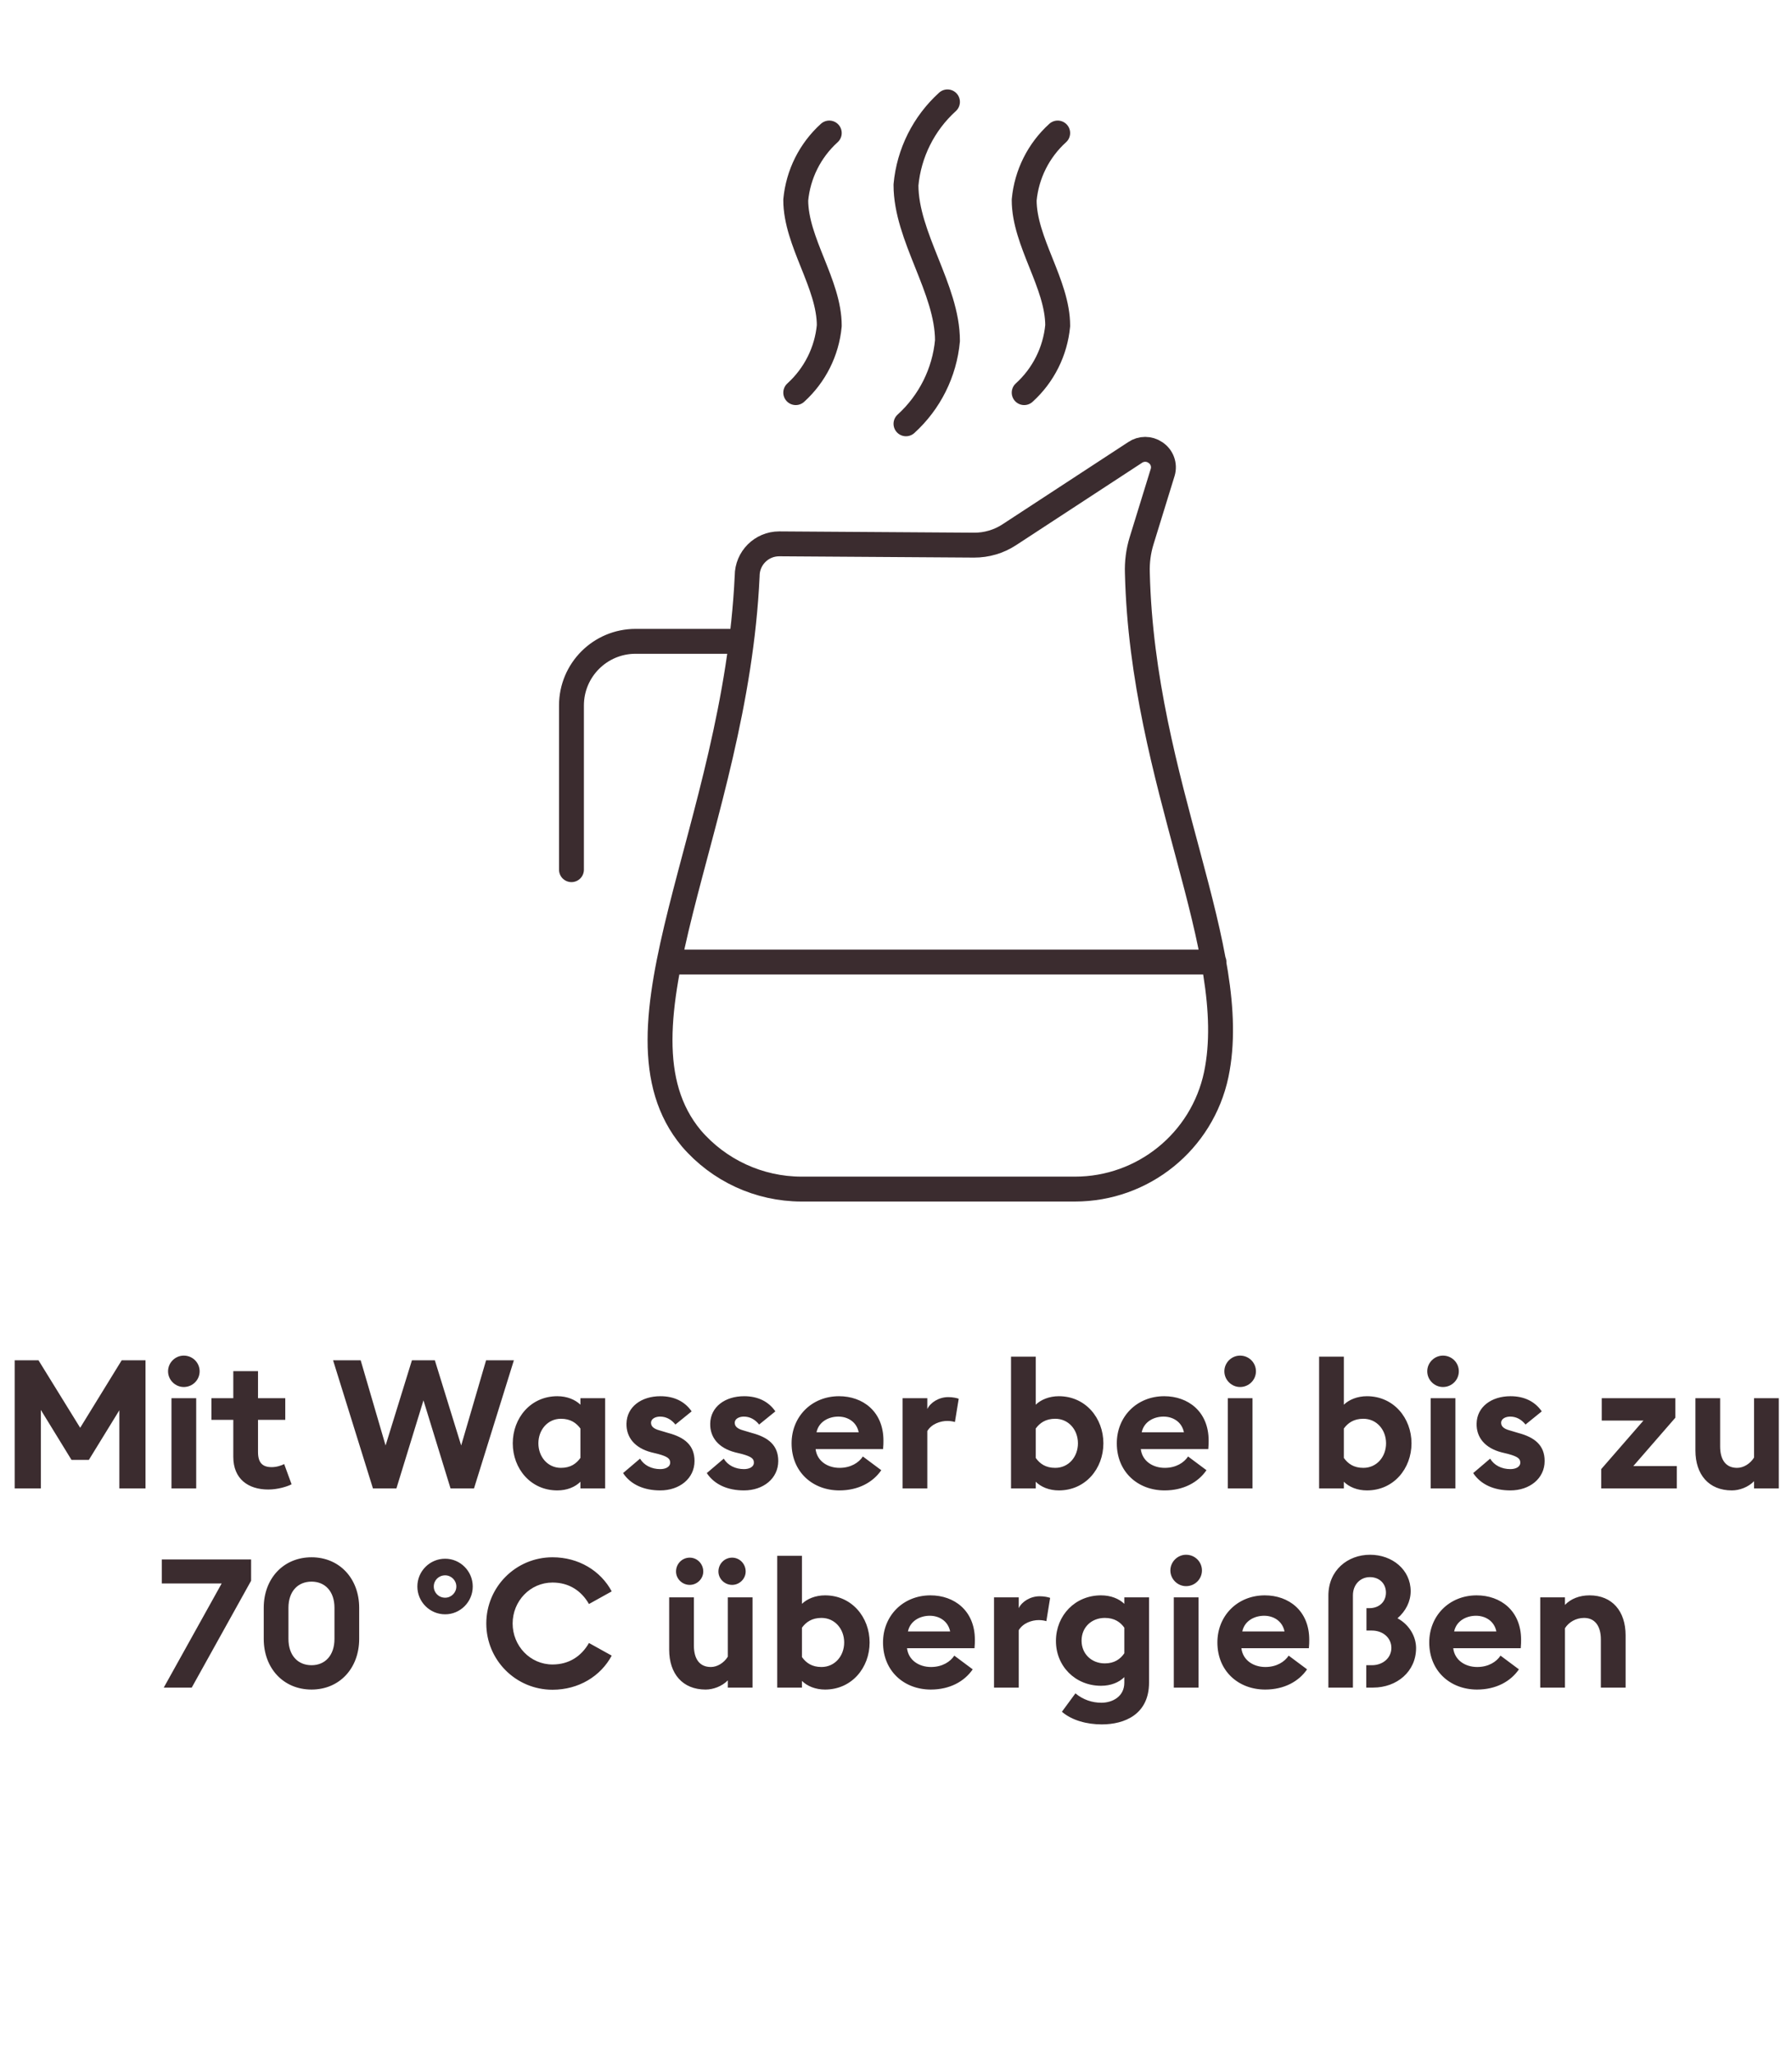
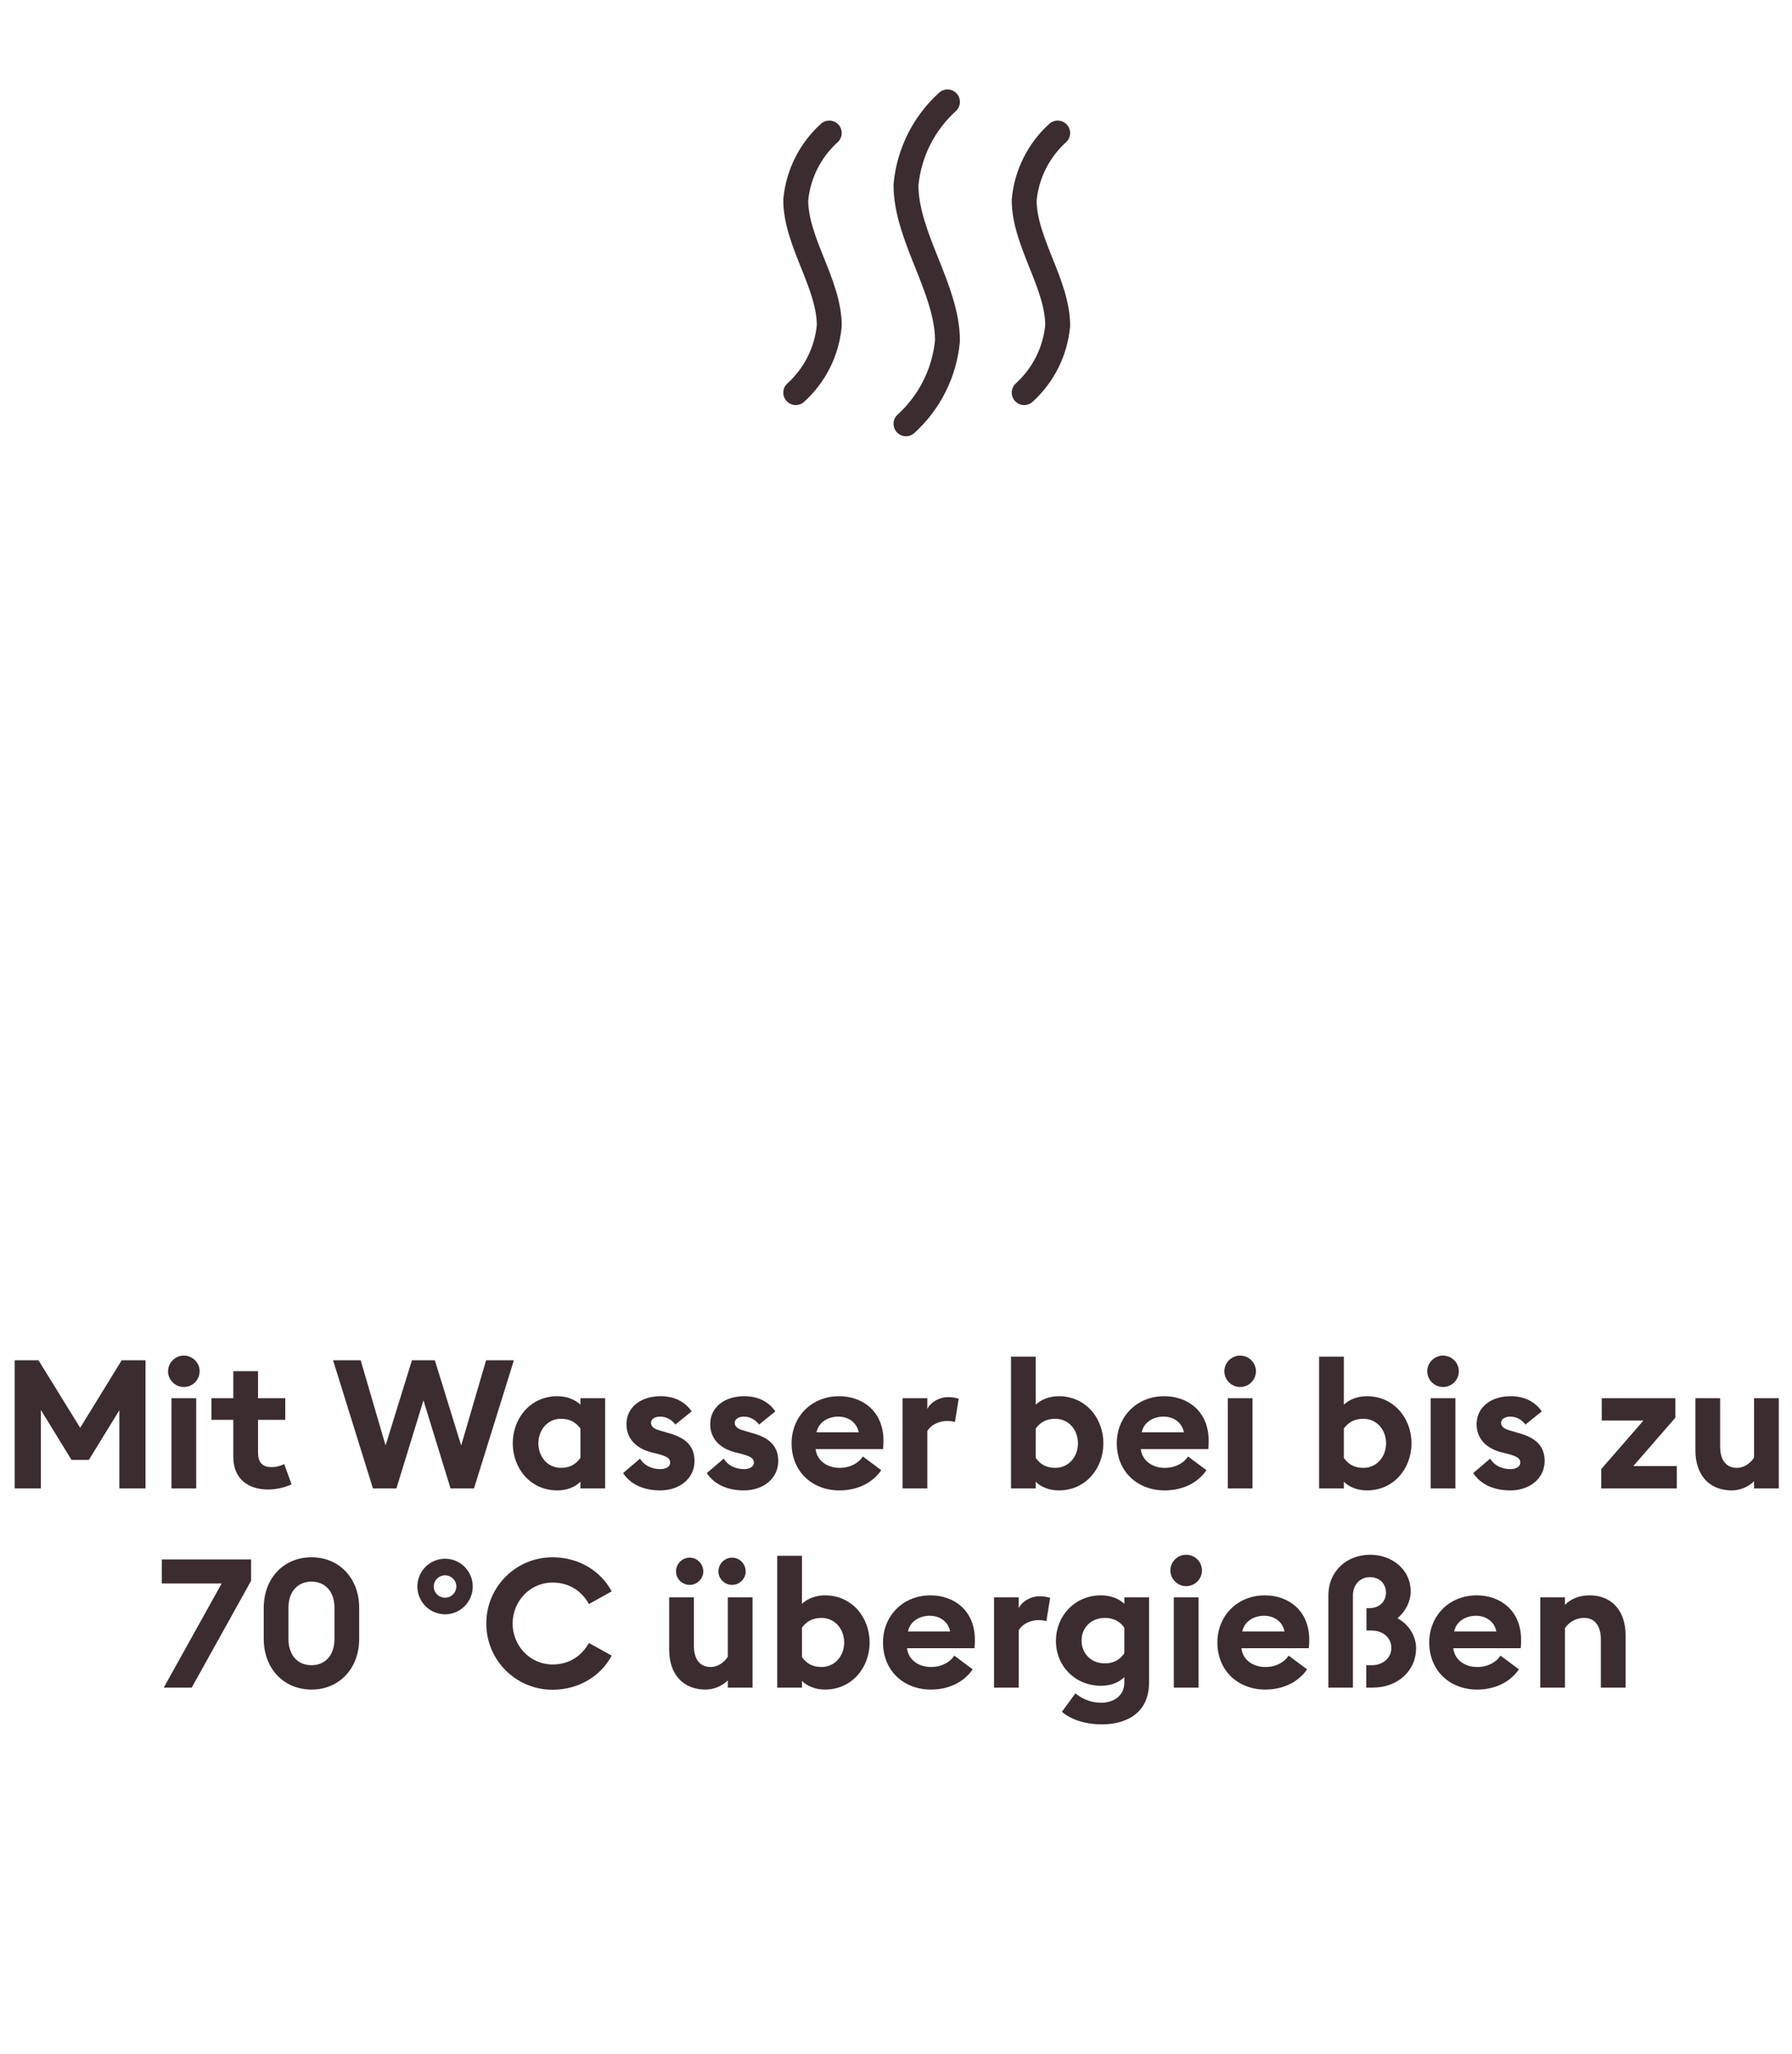
<svg xmlns="http://www.w3.org/2000/svg" width="144" height="165" viewBox="0 0 144 165" fill="none">
-   <path d="M53.778 77.293H97.552M45.921 69.872V56.68C45.921 53.833 48.228 51.526 51.074 51.526H59.576M78.28 43.798C79.277 43.801 80.252 43.516 81.089 42.972L91.214 36.352C91.702 36.017 92.347 36.017 92.838 36.352C93.368 36.693 93.612 37.345 93.43 37.951L91.73 43.464C91.476 44.296 91.364 45.167 91.395 46.038C91.807 62.993 99.821 76.339 97.734 86.335C96.598 91.705 91.855 95.541 86.371 95.534H64.392C60.994 95.527 57.768 94.039 55.555 91.461C48.238 82.677 59.113 66.471 60.04 46.272C60.04 44.847 61.193 43.694 62.614 43.694L78.28 43.798Z" stroke="#3B2C2F" stroke-width="2" stroke-linecap="round" stroke-linejoin="round" />
  <path d="M76.136 8.186C74.23 9.914 73.038 12.294 72.802 14.858C72.802 19.029 76.136 23.203 76.136 27.374C75.899 29.939 74.708 32.318 72.802 34.05M84.993 10.687C83.453 12.081 82.492 14.001 82.3 16.071C82.3 19.433 84.993 22.799 84.993 26.165C84.798 28.231 83.84 30.151 82.3 31.545M66.638 10.687C65.098 12.081 64.136 14.001 63.944 16.071C63.944 19.433 66.638 22.799 66.638 26.165C66.446 28.231 65.484 30.151 63.944 31.545" stroke="#3B2C2F" stroke-width="2" stroke-linecap="round" stroke-linejoin="round" />
  <path d="M1.18 119.585V109.29H3.094L6.443 114.713L9.778 109.29H11.692V119.585H9.59V113.306L7.139 117.294H5.747L3.282 113.277V119.585H1.18ZM16.042 110.174C16.042 110.87 15.476 111.436 14.766 111.436C14.084 111.436 13.504 110.87 13.504 110.174C13.504 109.478 14.084 108.913 14.766 108.913C15.476 108.913 16.042 109.478 16.042 110.174ZM13.78 119.585V112.335H15.766V119.585H13.78ZM23.43 119.251C23.082 119.44 22.299 119.672 21.56 119.672C19.936 119.672 18.747 118.816 18.747 117.047V114.075H16.992V112.335H18.747V110.16H20.733V112.335H22.923V114.075H20.733V116.656C20.733 117.54 21.11 117.874 21.835 117.874C22.227 117.874 22.618 117.743 22.836 117.627L23.43 119.251ZM29.969 119.585L26.765 109.29H28.983L30.984 116.134L33.101 109.29H34.943L37.059 116.134L39.06 109.29H41.294L38.089 119.585H36.204L34.029 112.509L31.854 119.585H29.969ZM46.641 119.048C46.221 119.469 45.568 119.744 44.785 119.744C42.639 119.744 41.204 117.99 41.204 115.96C41.204 113.93 42.639 112.175 44.785 112.175C45.568 112.175 46.221 112.451 46.641 112.857V112.335H48.628V119.585H46.641V119.048ZM43.263 115.96C43.263 117.033 44.002 117.932 45.075 117.932C45.844 117.932 46.308 117.598 46.641 117.134V114.771C46.308 114.321 45.844 113.988 45.075 113.988C44.002 113.988 43.263 114.887 43.263 115.96ZM55.81 117.381C55.81 118.787 54.606 119.744 53.055 119.744C51.779 119.744 50.691 119.295 50.068 118.352L51.431 117.192C51.75 117.729 52.359 118.033 53.055 118.033C53.461 118.033 53.852 117.874 53.852 117.511C53.852 117.207 53.678 117.033 52.881 116.815L52.344 116.685C51.01 116.337 50.314 115.481 50.343 114.365C50.372 113.031 51.532 112.175 53.069 112.175C54.171 112.175 55.027 112.596 55.578 113.393L54.273 114.452C53.939 114.031 53.519 113.814 53.04 113.814C52.692 113.814 52.315 113.973 52.315 114.307C52.315 114.524 52.417 114.771 53.026 114.93L53.707 115.133C55.012 115.481 55.81 116.119 55.81 117.381ZM62.538 117.381C62.538 118.787 61.334 119.744 59.783 119.744C58.507 119.744 57.419 119.295 56.796 118.352L58.159 117.192C58.478 117.729 59.087 118.033 59.783 118.033C60.189 118.033 60.58 117.874 60.58 117.511C60.58 117.207 60.406 117.033 59.609 116.815L59.072 116.685C57.738 116.337 57.042 115.481 57.071 114.365C57.1 113.031 58.26 112.175 59.797 112.175C60.899 112.175 61.755 112.596 62.306 113.393L61.001 114.452C60.667 114.031 60.247 113.814 59.768 113.814C59.42 113.814 59.043 113.973 59.043 114.307C59.043 114.524 59.145 114.771 59.754 114.93L60.435 115.133C61.74 115.481 62.538 116.119 62.538 117.381ZM63.61 115.96C63.61 113.814 65.22 112.175 67.424 112.175C69.323 112.175 70.991 113.393 70.991 115.742C70.991 115.916 70.991 116.119 70.962 116.424H65.539C65.655 117.395 66.51 117.932 67.467 117.932C68.366 117.932 69.019 117.511 69.338 117.018L70.817 118.12C70.15 119.092 68.975 119.744 67.453 119.744C65.292 119.744 63.61 118.251 63.61 115.96ZM67.366 113.814C66.626 113.814 65.8 114.191 65.611 115.075H69.004C68.83 114.22 68.105 113.814 67.366 113.814ZM72.53 119.585V112.335H74.516V113.205C74.763 112.683 75.444 112.248 76.198 112.248C76.561 112.248 76.88 112.32 77.039 112.378L76.735 114.249C76.648 114.22 76.416 114.162 76.126 114.162C75.575 114.162 74.864 114.394 74.516 114.974V119.585H72.53ZM88.665 115.96C88.665 117.99 87.23 119.744 85.084 119.744C84.316 119.744 83.648 119.469 83.228 119.048V119.585H81.242V109H83.228V112.857C83.648 112.451 84.316 112.175 85.084 112.175C87.23 112.175 88.665 113.93 88.665 115.96ZM83.228 117.134C83.561 117.598 84.025 117.932 84.794 117.932C85.882 117.932 86.621 117.033 86.621 115.96C86.621 114.887 85.882 113.988 84.794 113.988C84.025 113.988 83.561 114.321 83.228 114.771V117.134ZM89.743 115.96C89.743 113.814 91.352 112.175 93.556 112.175C95.456 112.175 97.123 113.393 97.123 115.742C97.123 115.916 97.123 116.119 97.094 116.424H91.671C91.787 117.395 92.643 117.932 93.6 117.932C94.499 117.932 95.151 117.511 95.47 117.018L96.949 118.12C96.282 119.092 95.108 119.744 93.585 119.744C91.425 119.744 89.743 118.251 89.743 115.96ZM93.498 113.814C92.759 113.814 91.932 114.191 91.744 115.075H95.137C94.963 114.22 94.238 113.814 93.498 113.814ZM100.924 110.174C100.924 110.87 100.358 111.436 99.648 111.436C98.966 111.436 98.386 110.87 98.386 110.174C98.386 109.478 98.966 108.913 99.648 108.913C100.358 108.913 100.924 109.478 100.924 110.174ZM98.662 119.585V112.335H100.648V119.585H98.662ZM113.424 115.96C113.424 117.99 111.989 119.744 109.843 119.744C109.074 119.744 108.407 119.469 107.987 119.048V119.585H106V109H107.987V112.857C108.407 112.451 109.074 112.175 109.843 112.175C111.989 112.175 113.424 113.93 113.424 115.96ZM107.987 117.134C108.32 117.598 108.784 117.932 109.553 117.932C110.64 117.932 111.38 117.033 111.38 115.96C111.38 114.887 110.64 113.988 109.553 113.988C108.784 113.988 108.32 114.321 107.987 114.771V117.134ZM117.227 110.174C117.227 110.87 116.662 111.436 115.951 111.436C115.27 111.436 114.69 110.87 114.69 110.174C114.69 109.478 115.27 108.913 115.951 108.913C116.662 108.913 117.227 109.478 117.227 110.174ZM114.965 119.585V112.335H116.952V119.585H114.965ZM124.123 117.381C124.123 118.787 122.919 119.744 121.368 119.744C120.092 119.744 119.004 119.295 118.381 118.352L119.744 117.192C120.063 117.729 120.672 118.033 121.368 118.033C121.774 118.033 122.165 117.874 122.165 117.511C122.165 117.207 121.991 117.033 121.194 116.815L120.657 116.685C119.323 116.337 118.627 115.481 118.656 114.365C118.685 113.031 119.845 112.175 121.382 112.175C122.484 112.175 123.34 112.596 123.891 113.393L122.586 114.452C122.252 114.031 121.832 113.814 121.353 113.814C121.005 113.814 120.628 113.973 120.628 114.307C120.628 114.524 120.73 114.771 121.339 114.93L122.02 115.133C123.325 115.481 124.123 116.119 124.123 117.381ZM128.669 119.585V118.033L132.062 114.133H128.712V112.335H134.628V113.901L131.25 117.787H134.744V119.585H128.669ZM142.938 112.335V119.585H140.951V119.005C140.487 119.483 139.777 119.744 139.168 119.744C137.312 119.744 136.239 118.468 136.239 116.54V112.335H138.225V116.206C138.225 117.236 138.646 117.932 139.588 117.932C140.096 117.932 140.632 117.613 140.951 117.105V112.335H142.938ZM15.408 135.585H13.16L17.814 127.218H13.001V125.29H20.178V127.001L15.408 135.585ZM28.863 131.67C28.863 134.033 27.283 135.744 25.035 135.744C22.773 135.744 21.193 134.033 21.193 131.67V129.176C21.193 126.827 22.773 125.116 25.035 125.116C27.283 125.116 28.863 126.827 28.863 129.176V131.67ZM23.179 131.67C23.179 133.004 23.933 133.787 25.035 133.787C26.123 133.787 26.877 133.004 26.877 131.67V129.176C26.877 127.856 26.123 127.073 25.035 127.073C23.933 127.073 23.179 127.856 23.179 129.176V131.67ZM37.989 127.465C37.989 128.697 36.989 129.698 35.771 129.698C34.538 129.698 33.538 128.697 33.538 127.465C33.538 126.232 34.538 125.232 35.771 125.232C36.989 125.232 37.989 126.232 37.989 127.465ZM34.857 127.465C34.857 127.958 35.249 128.364 35.771 128.364C36.264 128.364 36.67 127.958 36.67 127.465C36.67 126.972 36.264 126.566 35.771 126.566C35.249 126.566 34.857 126.972 34.857 127.465ZM39.077 130.437C39.077 127.494 41.455 125.116 44.399 125.116C46.501 125.116 48.27 126.203 49.155 127.856L47.328 128.871C46.719 127.813 45.733 127.146 44.399 127.146C42.601 127.146 41.194 128.639 41.194 130.437C41.194 132.235 42.601 133.729 44.399 133.729C45.733 133.729 46.719 133.062 47.328 132.003L49.155 133.018C48.27 134.671 46.501 135.759 44.399 135.759C41.455 135.759 39.077 133.381 39.077 130.437ZM56.513 126.261C56.513 126.841 56.02 127.334 55.425 127.334C54.816 127.334 54.324 126.841 54.324 126.261C54.324 125.638 54.816 125.145 55.425 125.145C56.02 125.145 56.513 125.638 56.513 126.261ZM59.92 126.261C59.92 126.841 59.428 127.334 58.833 127.334C58.224 127.334 57.731 126.841 57.731 126.261C57.731 125.638 58.224 125.145 58.833 125.145C59.428 125.145 59.92 125.638 59.92 126.261ZM60.471 128.335V135.585H58.485V135.005C58.021 135.483 57.31 135.744 56.702 135.744C54.846 135.744 53.773 134.468 53.773 132.54V128.335H55.759V132.206C55.759 133.236 56.179 133.932 57.122 133.932C57.63 133.932 58.166 133.613 58.485 133.105V128.335H60.471ZM69.88 131.96C69.88 133.99 68.445 135.744 66.299 135.744C65.53 135.744 64.863 135.469 64.443 135.048V135.585H62.456V125H64.443V128.857C64.863 128.451 65.53 128.175 66.299 128.175C68.445 128.175 69.88 129.93 69.88 131.96ZM64.443 133.134C64.776 133.598 65.24 133.932 66.009 133.932C67.096 133.932 67.836 133.033 67.836 131.96C67.836 130.887 67.096 129.988 66.009 129.988C65.24 129.988 64.776 130.321 64.443 130.771V133.134ZM70.957 131.96C70.957 129.814 72.567 128.175 74.771 128.175C76.671 128.175 78.338 129.393 78.338 131.742C78.338 131.916 78.338 132.119 78.309 132.424H72.886C73.002 133.395 73.858 133.932 74.814 133.932C75.713 133.932 76.366 133.511 76.685 133.018L78.164 134.12C77.497 135.092 76.323 135.744 74.8 135.744C72.639 135.744 70.957 134.251 70.957 131.96ZM74.713 129.814C73.974 129.814 73.147 130.191 72.959 131.075H76.352C76.177 130.22 75.453 129.814 74.713 129.814ZM79.877 135.585V128.335H81.863V129.205C82.11 128.683 82.791 128.248 83.545 128.248C83.908 128.248 84.227 128.32 84.386 128.378L84.082 130.249C83.995 130.22 83.763 130.162 83.473 130.162C82.922 130.162 82.211 130.394 81.863 130.974V135.585H79.877ZM92.334 135.179C92.334 137.745 90.362 138.543 88.535 138.543C87.346 138.543 86.142 138.224 85.331 137.528L86.418 136.049C87.041 136.571 87.781 136.803 88.506 136.803C89.391 136.803 90.347 136.31 90.347 135.193V134.744C89.927 135.164 89.275 135.44 88.477 135.44C86.389 135.44 84.838 133.845 84.852 131.815C84.867 129.785 86.389 128.175 88.477 128.175C89.275 128.175 89.927 128.451 90.347 128.857V128.335H92.334V135.179ZM86.911 131.815C86.911 132.873 87.709 133.642 88.781 133.642C89.55 133.642 90.028 133.294 90.347 132.83V130.771C90.028 130.321 89.55 129.988 88.781 129.988C87.709 129.988 86.911 130.742 86.911 131.815ZM96.585 126.174C96.585 126.87 96.02 127.436 95.309 127.436C94.628 127.436 94.048 126.87 94.048 126.174C94.048 125.478 94.628 124.913 95.309 124.913C96.02 124.913 96.585 125.478 96.585 126.174ZM94.323 135.585V128.335H96.31V135.585H94.323ZM97.826 131.96C97.826 129.814 99.436 128.175 101.64 128.175C103.539 128.175 105.207 129.393 105.207 131.742C105.207 131.916 105.207 132.119 105.178 132.424H99.755C99.871 133.395 100.726 133.932 101.683 133.932C102.582 133.932 103.235 133.511 103.554 133.018L105.033 134.12C104.366 135.092 103.191 135.744 101.669 135.744C99.508 135.744 97.826 134.251 97.826 131.96ZM101.582 129.814C100.842 129.814 100.016 130.191 99.827 131.075H103.22C103.046 130.22 102.321 129.814 101.582 129.814ZM106.745 135.585V128.19C106.745 126.16 108.297 124.913 110.095 124.913C111.878 124.913 113.357 126.116 113.357 127.842C113.357 128.668 112.966 129.437 112.299 130.017C113.285 130.553 113.792 131.525 113.792 132.409C113.792 134.294 112.255 135.585 110.341 135.585H109.79V133.787H110.24C111.139 133.787 111.806 133.192 111.806 132.395C111.806 131.597 111.139 131.003 110.24 131.003H109.805V129.205H110.037C110.834 129.205 111.371 128.683 111.371 127.958C111.371 127.233 110.849 126.711 110.08 126.711C109.312 126.711 108.717 127.305 108.717 128.175V135.585H106.745ZM114.85 131.96C114.85 129.814 116.459 128.175 118.663 128.175C120.563 128.175 122.23 129.393 122.23 131.742C122.23 131.916 122.23 132.119 122.201 132.424H116.778C116.894 133.395 117.75 133.932 118.707 133.932C119.606 133.932 120.258 133.511 120.577 133.018L122.056 134.12C121.389 135.092 120.215 135.744 118.692 135.744C116.532 135.744 114.85 134.251 114.85 131.96ZM118.605 129.814C117.866 129.814 117.039 130.191 116.851 131.075H120.244C120.07 130.22 119.345 129.814 118.605 129.814ZM123.769 135.585V128.335H125.756V128.944C126.22 128.451 126.93 128.175 127.728 128.175C129.555 128.175 130.628 129.451 130.628 131.38V135.585H128.641V131.713C128.641 130.684 128.192 129.988 127.293 129.988C126.626 129.988 126.06 130.336 125.756 130.814V135.585H123.769Z" fill="#3B2C2F" />
</svg>